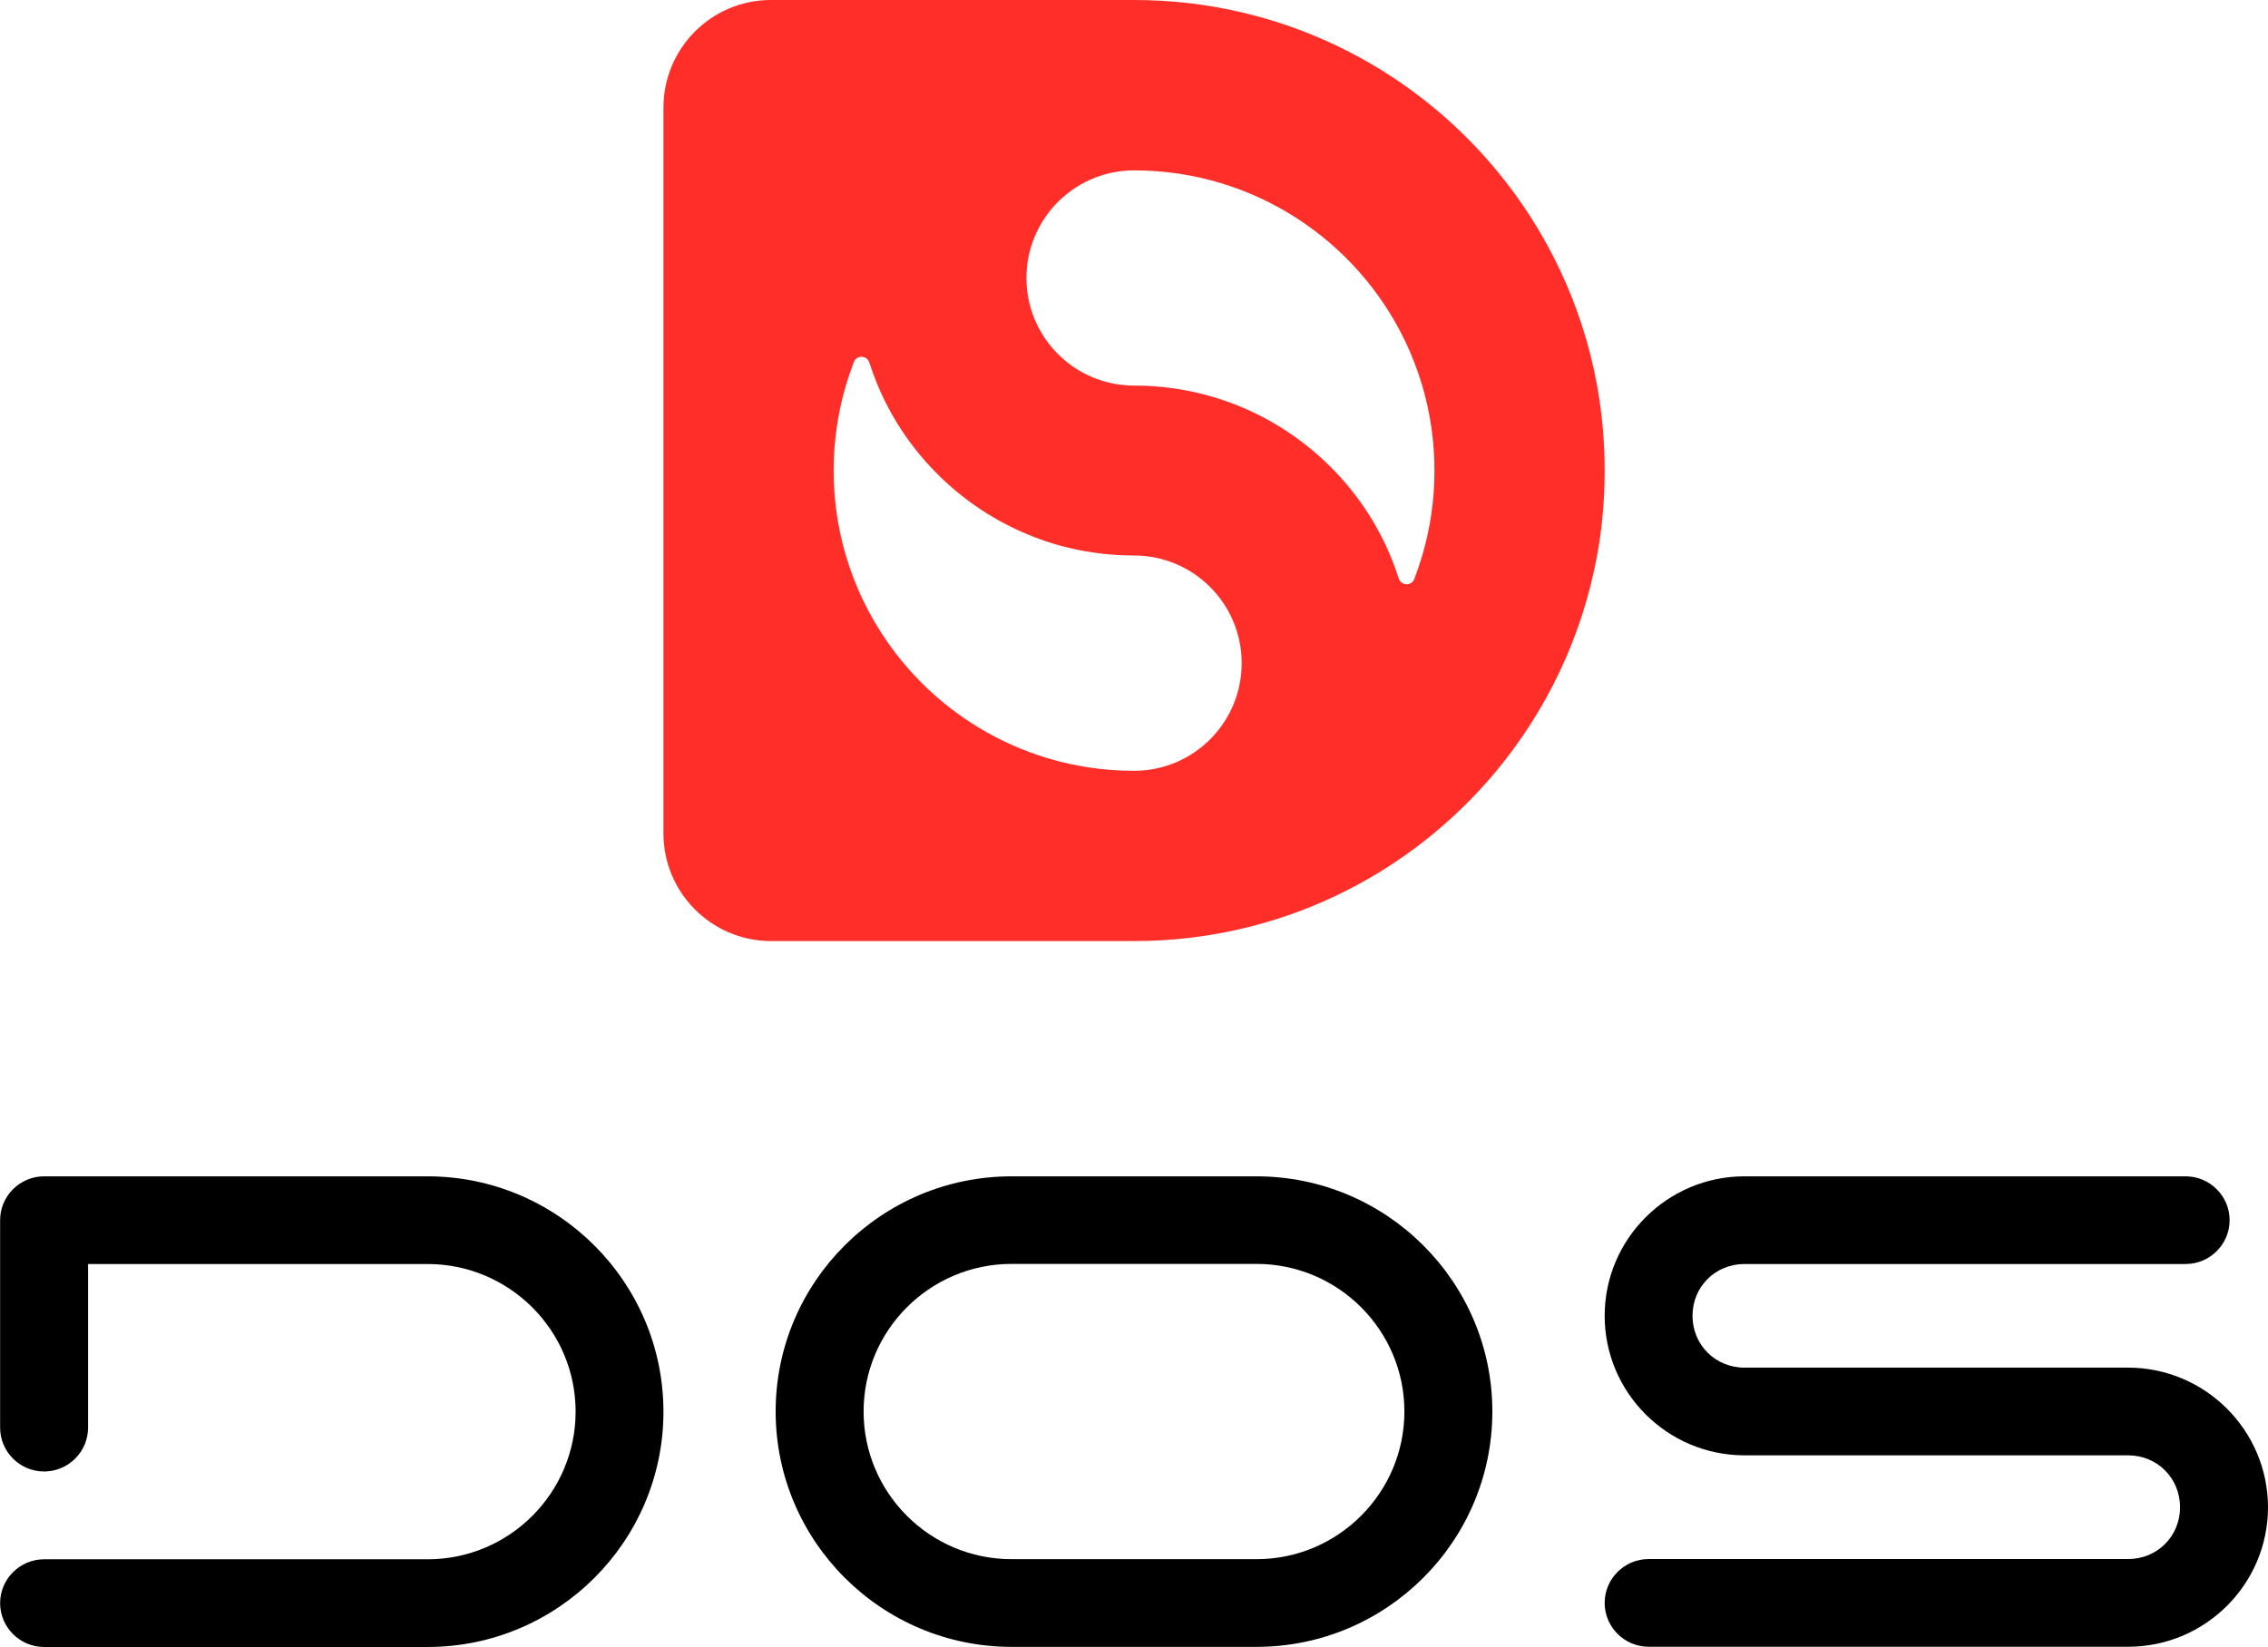
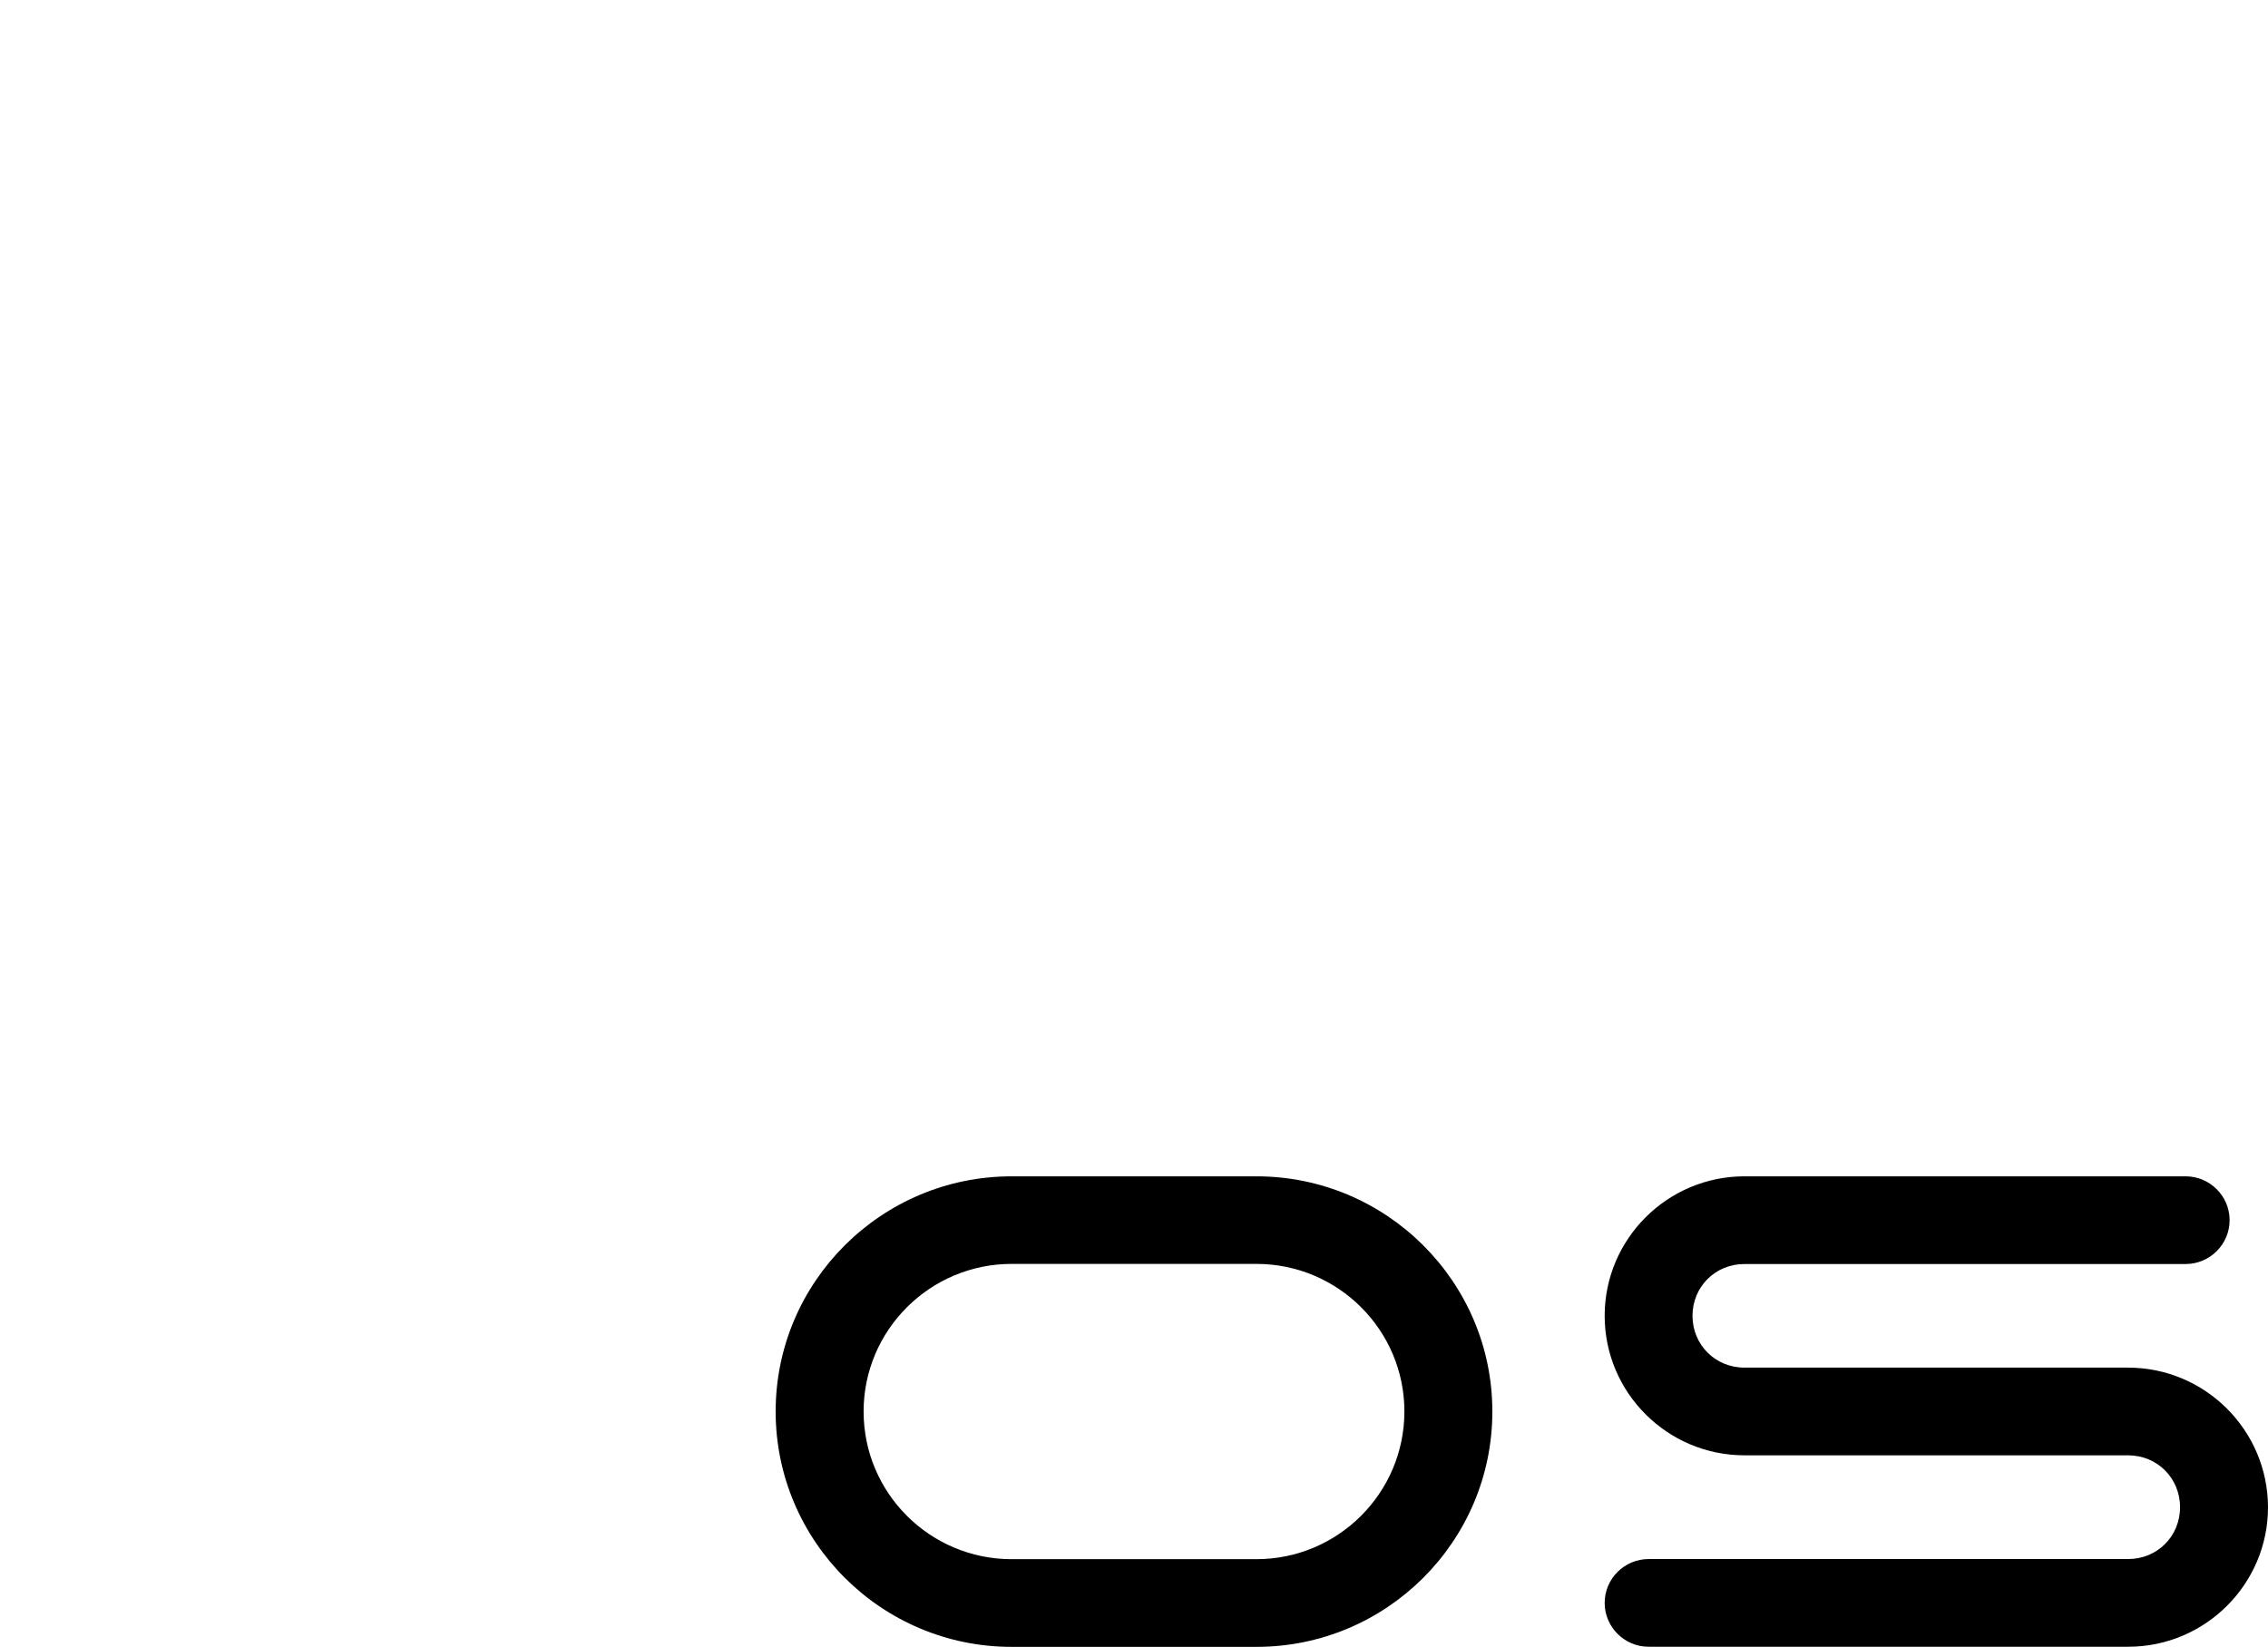
<svg xmlns="http://www.w3.org/2000/svg" id="Layer_1" x="0px" y="0px" viewBox="0 0 1908.2 1386" style="enable-background:new 0 0 1908.2 1386;" xml:space="preserve">
  <style type="text/css">	.st0{fill:#FF2E29;}</style>
  <g>
-     <path d="M359.7,990H37.1c-20.4,0-37,16.6-37,36.9v174.6c0,20.3,16.6,36.9,37,36.9s37-16.6,37-36.9v-137.7h285.7  c68.6,0,124.5,55.7,124.5,124.2s-55.8,124.3-124.5,124.3H37.1c-20.4,0-37,16.6-37,36.9s16.6,36.9,37,36.9h322.7  c109.4,0,198.4-88.8,198.4-198.1C558.1,1078.8,469.1,990,359.7,990z" />
    <path d="M1057.1,990h-206c-109.5,0-198.5,88.8-198.5,197.9c0,109.2,89,198.1,198.5,198.1h206c109.5,0,198.5-88.8,198.5-198.1  C1255.6,1078.8,1166.6,990,1057.1,990z M1057.1,1312.2h-206c-68.7,0-124.5-55.7-124.5-124.3c0-68.5,55.9-124.2,124.5-124.2h206  c68.7,0,124.5,55.7,124.5,124.2C1181.6,1256.4,1125.8,1312.2,1057.1,1312.2z" />
    <path d="M1790.5,1151h-322.8c-24.5,0-43.7-19.2-43.7-43.6c0-24.5,19.2-43.6,43.7-43.6h371.2c20.4,0,37-16.6,37-36.9  c0-20.3-16.6-36.9-37-36.9h-371.2c-64.8,0-117.6,52.7-117.6,117.4c0,64.7,52.8,117.4,117.6,117.4h322.8c24.5,0,43.7,19.2,43.7,43.7  s-19.2,43.6-43.7,43.6h-403.4c-20.4,0-37,16.6-37,36.9s16.6,36.9,37,36.9h403.5c64.8,0,117.6-52.7,117.6-117.4  C1908.1,1203.7,1855.3,1151,1790.5,1151z" />
  </g>
-   <path class="st0" d="M1343.7,324.3c-12.4-68-42.3-130-84.7-181.1C1186.4,55.7,1076.8,0,954.2,0H647.6c-49.5,0.6-89.4,40.9-89.4,90.6 v610.8c0,49.6,39.9,89.9,89.4,90.6h306.6c122.6,0,232.2-55.7,304.8-143.2c42.4-51.1,72.2-113.1,84.7-181.1 c4.3-23.2,6.4-47.2,6.4-71.6C1350.1,371.4,1347.9,347.5,1343.7,324.3z M955.3,648.7H953c-24.9-0.1-48.9-3.8-71.6-10.6 c-40.9-12.3-77.4-34.6-106.7-64.1c-19.7-19.9-36.1-43-48.4-68.5c-5.8-12.1-10.7-24.8-14.6-37.9c-6.7-22.7-10.3-46.8-10.3-71.6 s3.6-48.9,10.3-71.6c2-6.7,4.2-13.2,6.7-19.7c2.3-6.1,11-5.8,13,0.4c2.1,6.5,4.5,13,7.1,19.2c11.2,26.8,27.3,51,47.2,71.6 c23.5,24.4,52.3,43.7,84.5,56.1l0,0c5.9,2.3,11.8,4.3,17.9,6.1c20.9,6.1,43.1,9.4,66,9.4c50,0,90.6,40.5,90.6,90.6 C1044.7,607.8,1004.8,648.1,955.3,648.7z M1196.6,467.6c-2,6.7-4.2,13.2-6.7,19.7c-2.3,6.1-11,5.8-13-0.4c-2.1-6.5-4.5-13-7.1-19.2 c-11.2-26.8-27.3-51-47.2-71.6c-42.5-44.1-102.3-71.6-168.4-71.6c-22,0-42.1-7.8-57.8-20.8c-20-16.6-32.8-41.7-32.8-69.7 c0-24,9.4-45.9,24.6-62.1c16.3-17.3,39.3-28.2,64.8-28.5h2.3c99.8,0.4,186,58.8,226.7,143.2c5.8,12.1,10.7,24.8,14.6,37.9 c6.7,22.7,10.3,46.8,10.3,71.6S1203.3,444.9,1196.6,467.6z" />
</svg>